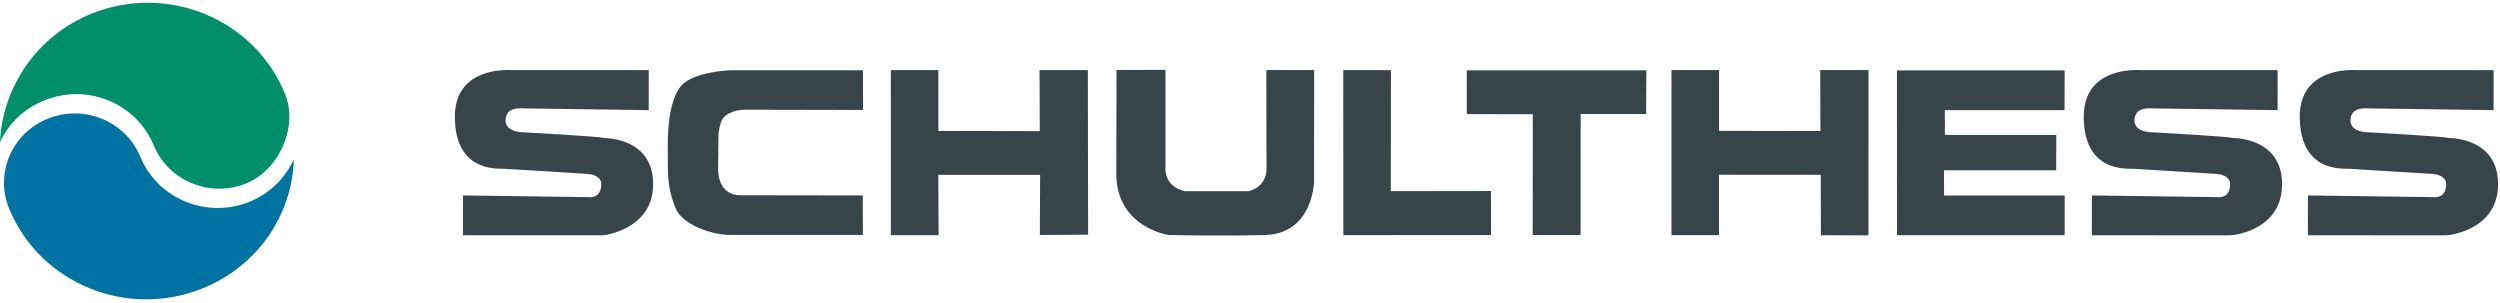
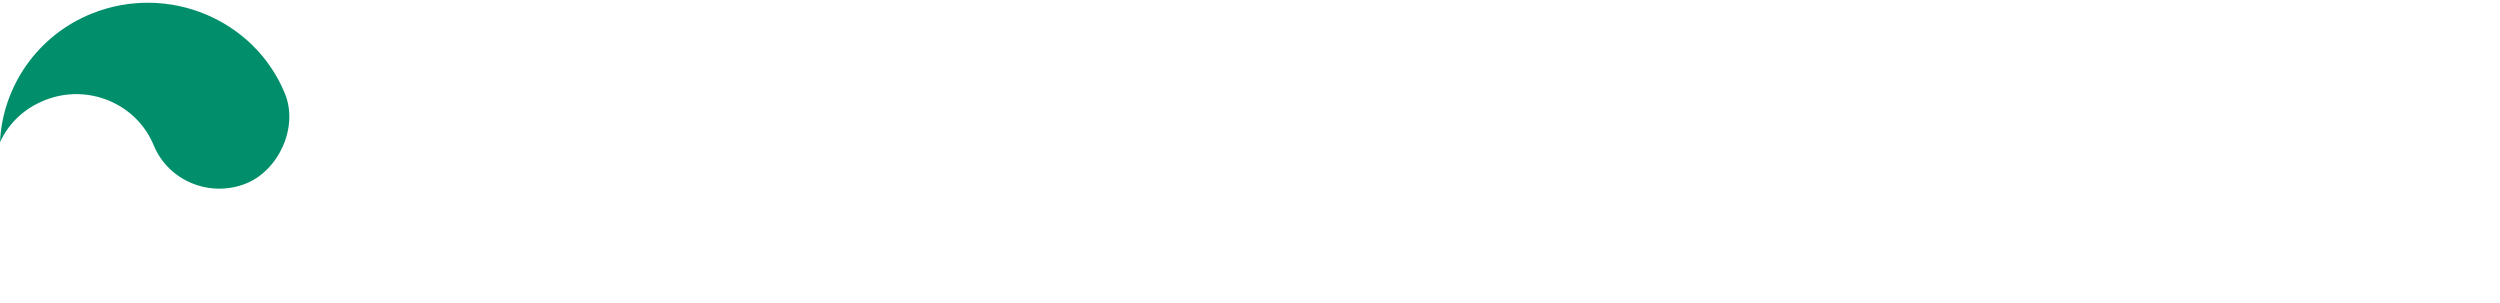
<svg xmlns="http://www.w3.org/2000/svg" width="100%" height="100%" viewBox="0 0 165 20" version="1.1" xml:space="preserve" style="fill-rule:evenodd;clip-rule:evenodd;stroke-linejoin:round;stroke-miterlimit:1.414;">
-   <path d="M39.871,9.102c-0.044,-0.002 -0.055,-0.003 -0.071,-0.008c-0.243,-0.08 -4.856,-0.346 -5.253,-0.36c-0.501,-0.021 -0.85,-0.142 -1.034,-0.364c-0.12,-0.144 -0.169,-0.328 -0.14,-0.533c0.051,-0.36 0.242,-0.763 1.257,-0.682l8.184,0.113l0.001,-2.639l-9.015,0c-0.017,-0.001 -1.82,-0.158 -2.922,0.853c-0.577,0.53 -0.867,1.29 -0.859,2.259c0.009,1.178 0.31,2.066 0.896,2.639c0.801,0.781 1.93,0.762 2.302,0.755c0.083,-0.001 5.467,0.337 5.46,0.337c0.024,0 0.585,0.002 0.86,0.302c0.111,0.122 0.159,0.274 0.143,0.443c-0.005,0.269 -0.083,0.476 -0.232,0.617c-0.197,0.187 -0.447,0.179 -0.455,0.179l-8.434,-0.114l-0.003,2.63l9.077,0c0,0 0.052,0 0.053,0.002l0.005,0c0,0 0.114,0.009 0.294,-0.023c0.743,-0.14 3.165,-0.797 3.122,-3.414c-0.041,-2.569 -2.276,-2.948 -3.236,-2.992ZM147.467,15.505c0.748,-0.119 3.191,-0.716 3.148,-3.411c-0.043,-2.569 -2.279,-2.948 -3.236,-2.992c-0.046,-0.002 -0.056,-0.002 -0.073,-0.008c-0.241,-0.08 -4.855,-0.346 -5.252,-0.361c-0.501,-0.02 -0.849,-0.141 -1.033,-0.362c-0.121,-0.145 -0.169,-0.329 -0.14,-0.534c0.052,-0.36 0.242,-0.763 1.258,-0.682l8.182,0.113l0.003,-2.638c-1.005,0 -9.008,-0.001 -9.017,-0.001c-0.018,-0.001 -1.821,-0.158 -2.922,0.853c-0.576,0.53 -0.866,1.29 -0.859,2.259c0.009,1.178 0.31,2.066 0.897,2.639c0.798,0.781 1.931,0.762 2.301,0.755c0.084,-0.001 5.467,0.337 5.46,0.337c0.023,0 0.587,0.003 0.859,0.302c0.112,0.122 0.16,0.274 0.145,0.443c-0.005,0.269 -0.083,0.477 -0.232,0.617c-0.199,0.187 -0.448,0.179 -0.457,0.179l-8.433,-0.114l-0.003,2.63c1.009,0 9.037,0 9.034,0.002c0.003,-0.002 0.25,-0.007 0.37,-0.026ZM161.765,15.493c0.741,-0.127 3.148,-0.751 3.105,-3.399c-0.042,-2.569 -2.277,-2.948 -3.236,-2.992c-0.044,-0.002 -0.055,-0.002 -0.072,-0.008c-0.241,-0.08 -4.855,-0.346 -5.252,-0.361c-0.501,-0.02 -0.85,-0.141 -1.034,-0.363c-0.12,-0.144 -0.169,-0.328 -0.138,-0.533c0.049,-0.36 0.24,-0.763 1.257,-0.682l8.182,0.113l0.003,-2.638c-1.003,0 -9.007,-0.001 -9.015,-0.001c-0.019,-0.001 -1.823,-0.158 -2.923,0.853c-0.578,0.53 -0.867,1.29 -0.86,2.259c0.01,1.178 0.312,2.066 0.897,2.639c0.801,0.781 1.931,0.762 2.301,0.755c0.084,-0.001 5.465,0.337 5.461,0.337c0.025,0 0.586,0.002 0.86,0.302c0.112,0.122 0.158,0.274 0.144,0.443c-0.007,0.269 -0.085,0.477 -0.234,0.617c-0.197,0.187 -0.447,0.179 -0.454,0.179l-8.434,-0.114l-0.003,2.63c1.008,0 9.035,0 9.032,0.002c0.003,-0.002 0.254,-0.01 0.413,-0.038ZM44.075,10.295c0.005,1.199 -0.037,2.156 0.533,3.487c0.442,1.034 2.323,1.704 3.51,1.723l8.834,0l-0.008,-2.606c-0.941,-0.002 -8.133,-0.013 -8.136,-0.013c-1.516,-0.054 -1.412,-1.765 -1.411,-1.781l0.022,-2.242c0,0 0.079,-0.827 0.34,-1.107c0.512,-0.548 1.43,-0.517 1.465,-0.515l7.738,0.016l-0.007,-2.621l-8.737,0.001c-0.021,0 -2.362,0.075 -3.233,0.991c-0.609,0.7 -0.925,2.095 -0.913,4.033l0.003,0.634ZM68.625,8.654l-6.692,-0.013l0.001,-4.012l-3.14,0l0.002,10.895l3.151,0l-0.017,-3.985l6.717,0.003l-0.017,3.967l3.185,-0.019l-0.017,-10.861l-3.189,0l0.016,4.025ZM83.489,15.511c3.103,-0.083 3.233,-3.365 3.237,-3.502l0.008,-7.384l-3.158,-0.002l0.013,6.495c0.005,1.298 -1.196,1.5 -1.209,1.502l-0.006,0.001l-4.157,0l-0.011,-0.003c-1.362,-0.31 -1.295,-1.445 -1.286,-1.529l0,-6.481l-3.232,0.013c0,0.862 -0.011,7.022 -0.011,7.018c0.121,3.309 3.284,3.846 3.456,3.872c0.102,0.002 3.534,0.076 6.356,0ZM98.404,12.607l-6.608,0.01l0.006,-7.988l-3.146,0l0.005,10.889l9.746,-0.004l-0.003,-2.907ZM96.806,4.64l0.002,2.894l4.356,0.002l-0.005,7.975l3.163,0l0.001,-7.986l4.319,0l0.021,-2.884l-11.857,-0.001ZM136.269,12.906l-7.96,0l-0.006,-1.668l7.406,0l0.006,-2.334l-7.351,0l-0.006,-1.637l7.902,0l0.007,-2.622l-11.069,0l0.003,10.877l11.066,0l0.002,-2.616ZM120.178,15.528l3.139,0.004l0.006,-10.909l-3.19,0l0.016,4.025l-6.692,-0.013l0.001,-4.012l-3.14,0l0,10.894l3.135,0l0.001,-3.983l6.718,0.002l0.006,3.992Z" style="fill:#37454a;fill-rule:nonzero;" />
-   <path d="M0.606,13.775c-0.966,-2.343 0.189,-5.009 2.579,-5.954c2.39,-0.947 5.11,0.185 6.076,2.527c1.14,2.765 4.35,4.1 7.17,2.984c1.366,-0.54 2.4,-1.592 2.963,-2.81c-0.117,3.673 -2.39,7.073 -6.089,8.538c-4.968,1.966 -10.619,-0.363 -12.666,-5.204" style="fill:#0073a2;fill-rule:nonzero;" />
  <path d="M18.8,6.163c0.926,2.248 -0.427,5.103 -2.579,5.955c-2.391,0.946 -5.111,-0.186 -6.076,-2.528c-1.139,-2.764 -4.351,-4.1 -7.171,-2.983c-1.387,0.549 -2.415,1.541 -2.974,2.785c0.157,-3.633 2.437,-7.063 6.1,-8.513c4.997,-1.978 10.682,0.387 12.7,5.284" style="fill:#008f6a;fill-rule:nonzero;" />
</svg>